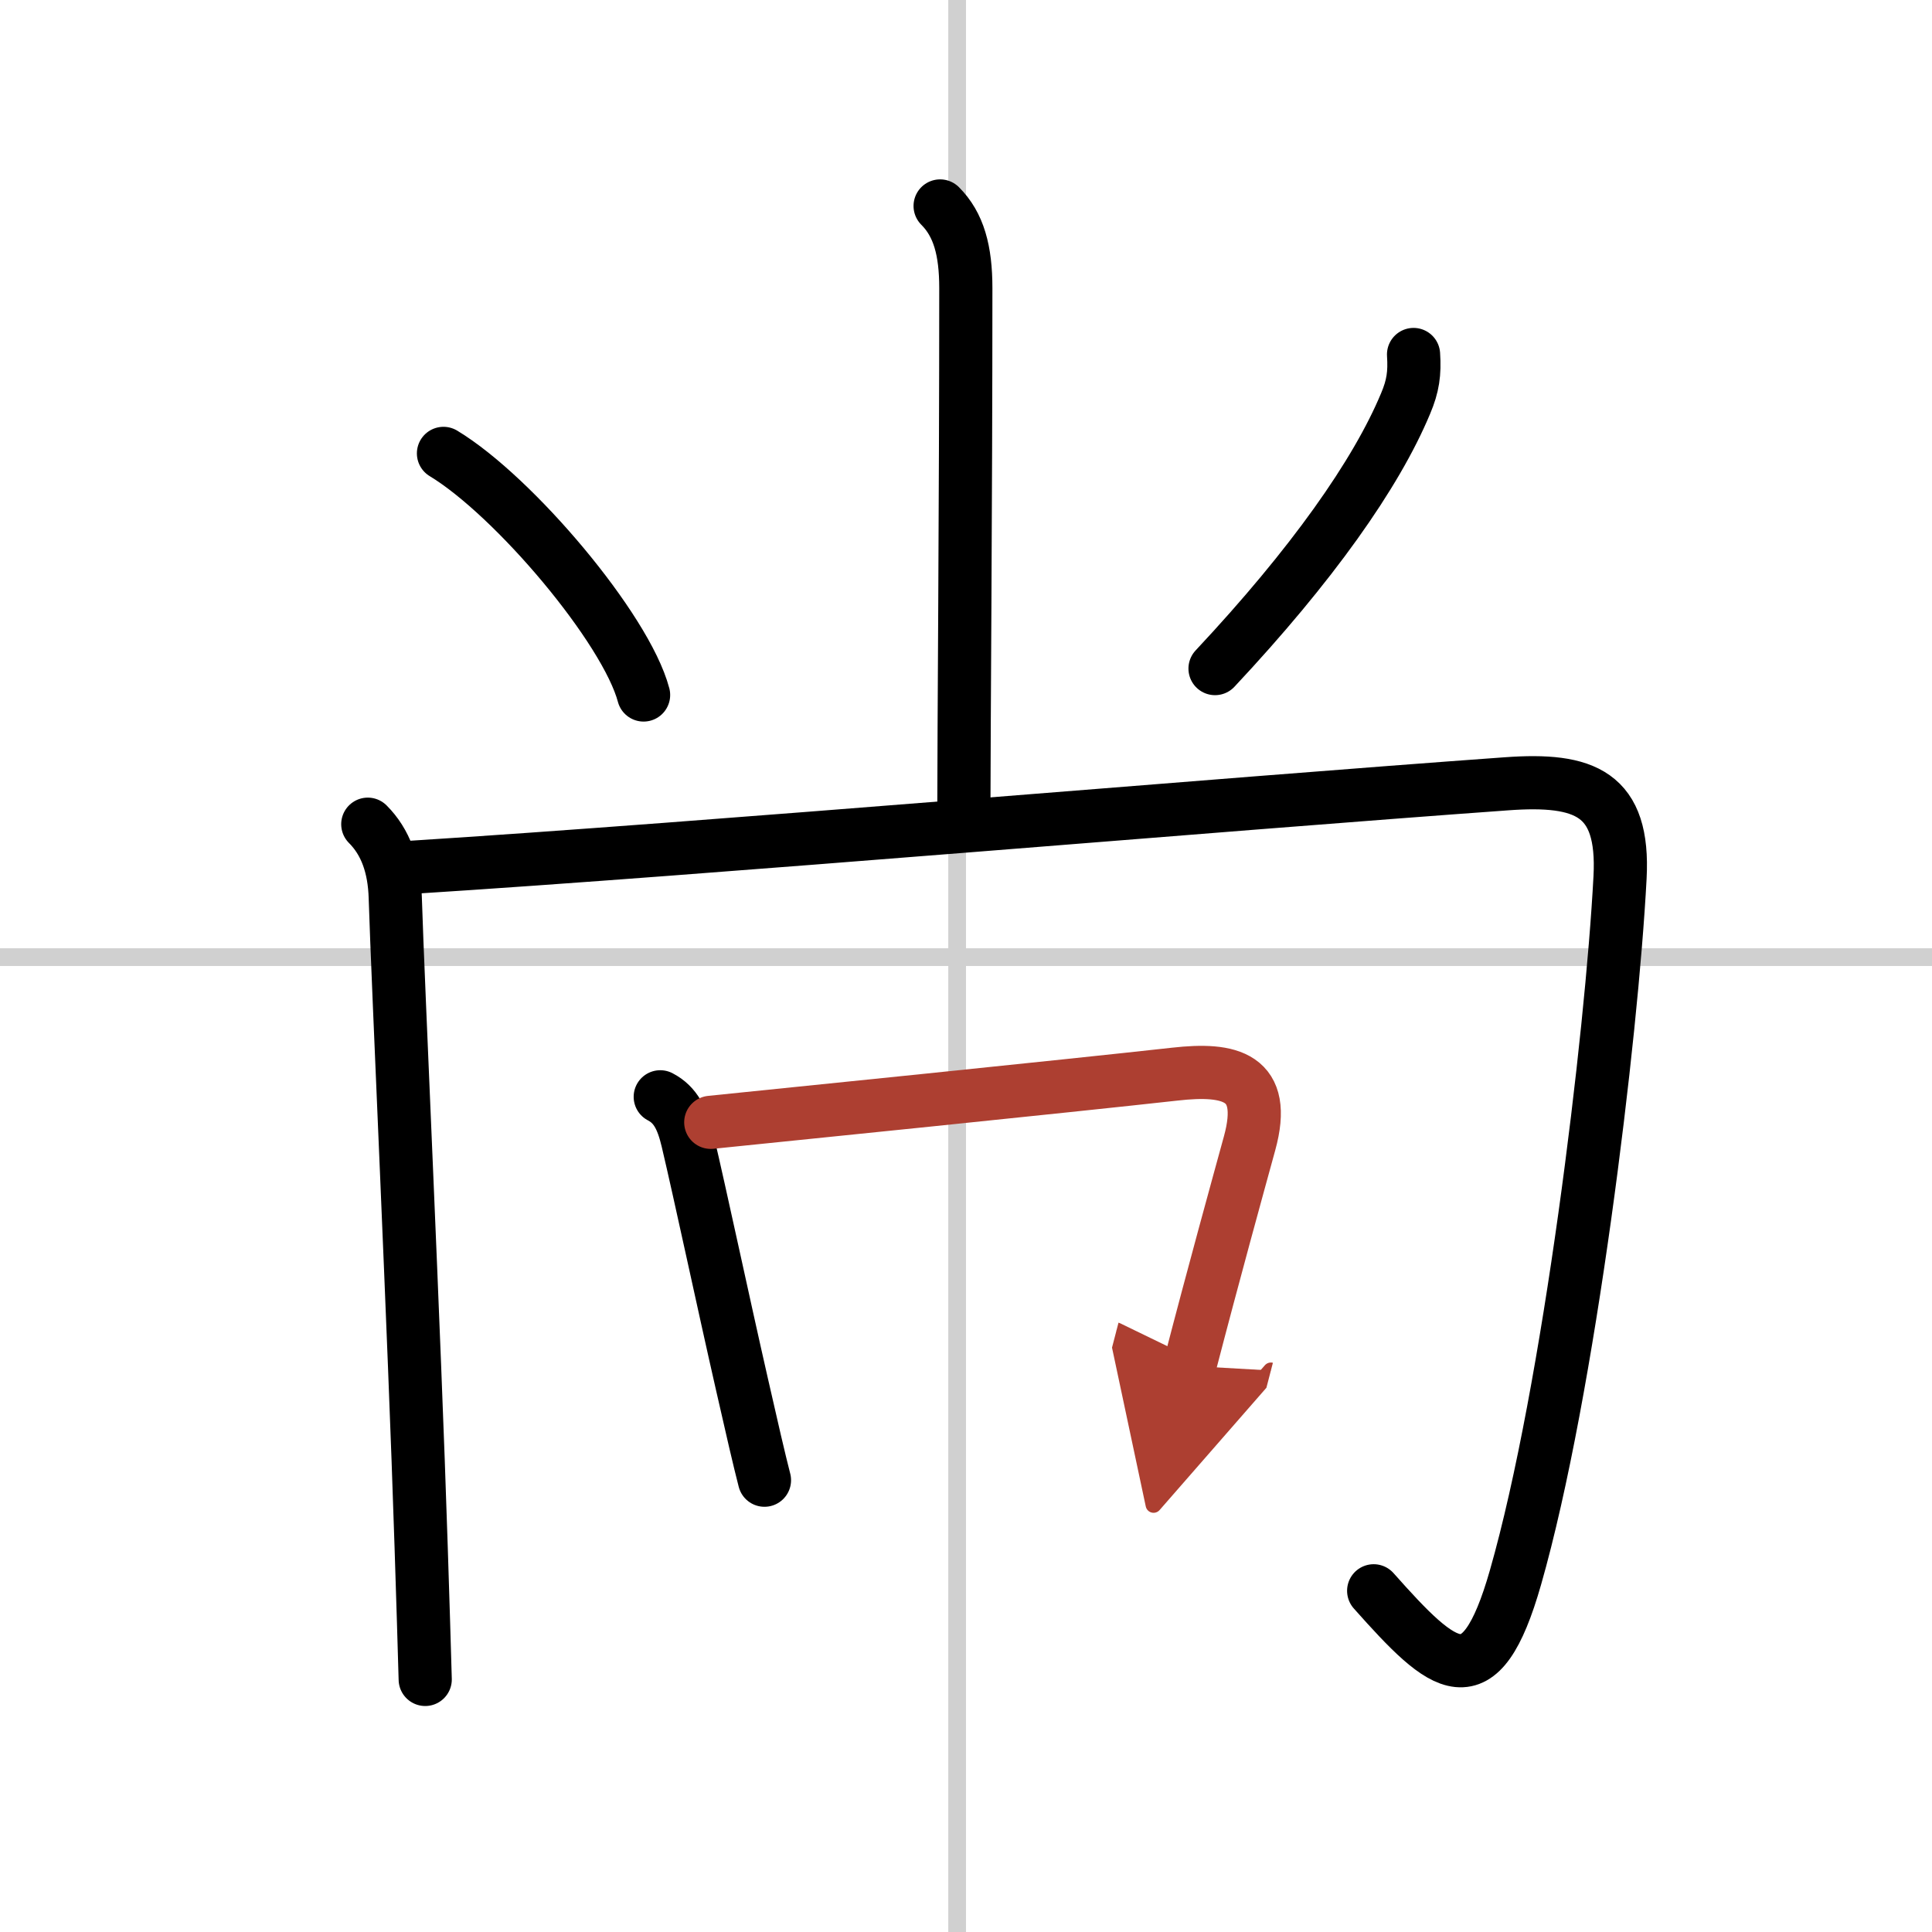
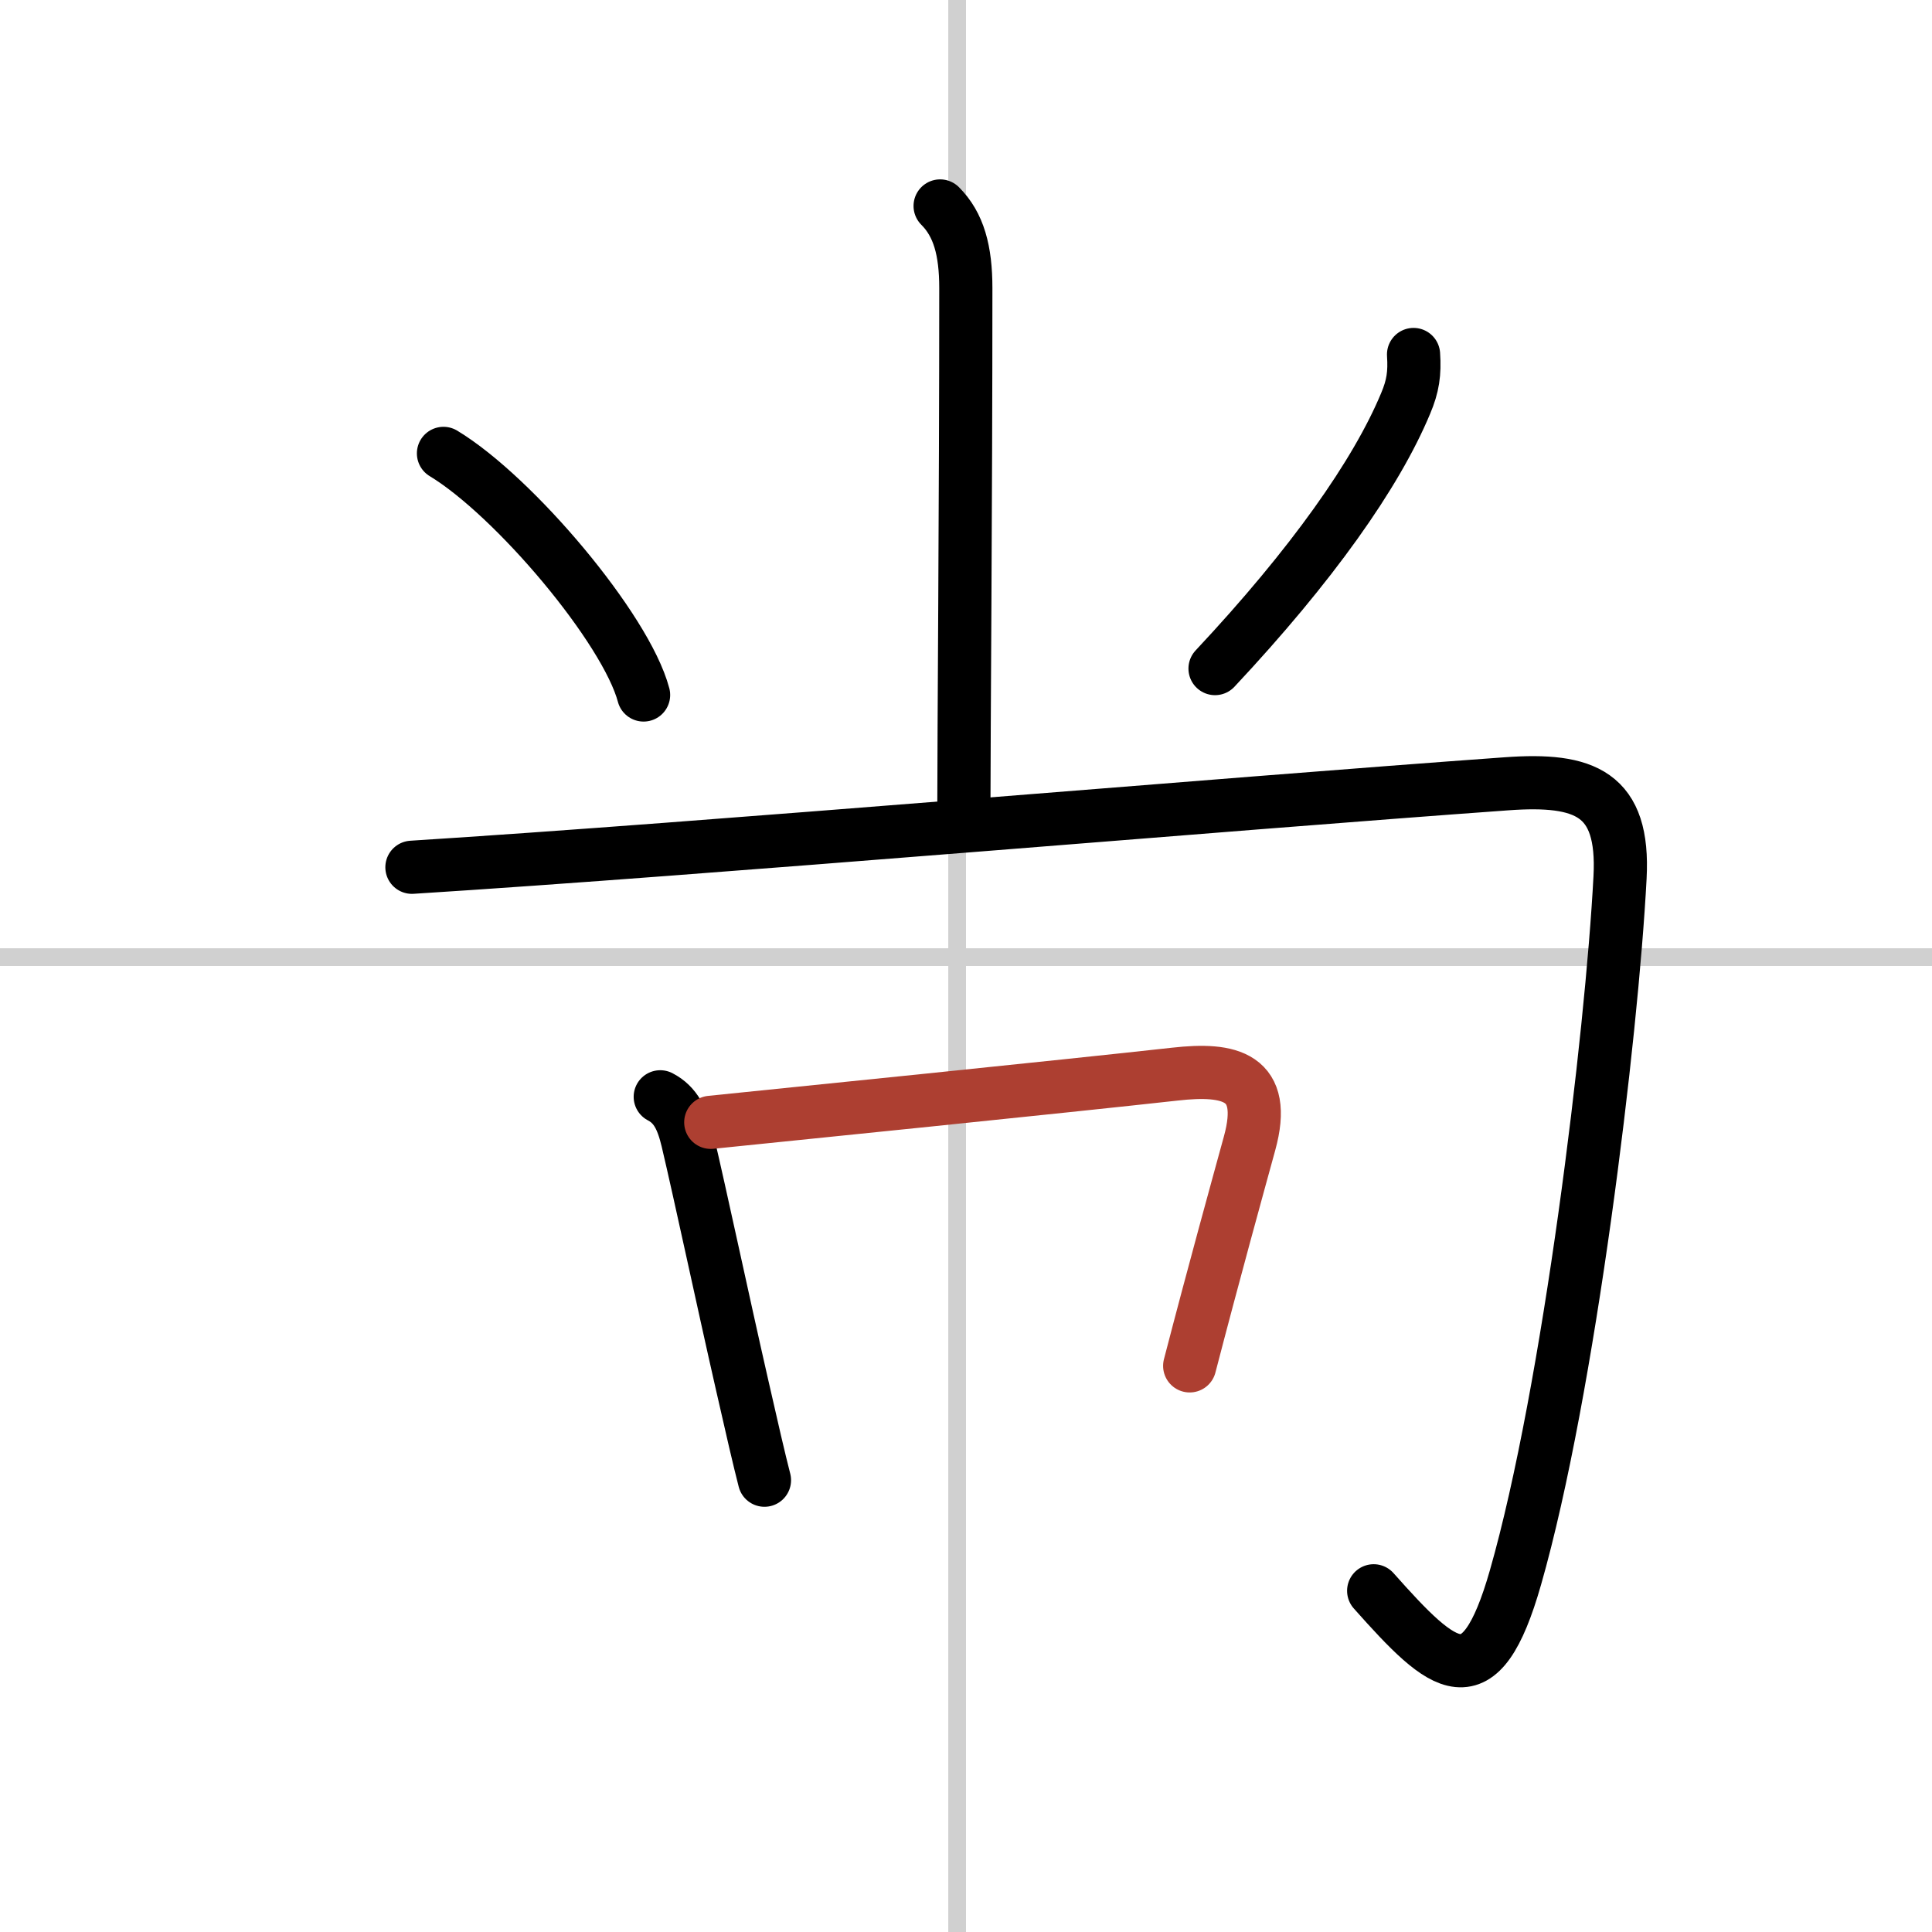
<svg xmlns="http://www.w3.org/2000/svg" width="400" height="400" viewBox="0 0 109 109">
  <defs>
    <marker id="a" markerWidth="4" orient="auto" refX="1" refY="5" viewBox="0 0 10 10">
-       <polyline points="0 0 10 5 0 10 1 5" fill="#ad3f31" stroke="#ad3f31" />
-     </marker>
+       </marker>
  </defs>
  <g fill="none" stroke="#000" stroke-linecap="round" stroke-linejoin="round" stroke-width="3">
-     <rect width="100%" height="100%" fill="#fff" stroke="#fff" />
    <line x1="54" x2="54" y2="109" stroke="#d0d0d0" stroke-width="1" />
    <line x2="109" y1="54" y2="54" stroke="#d0d0d0" stroke-width="1" />
    <path d="m53.04 11.62c1.05 1.05 1.45 2.51 1.45 4.64 0 12.26-0.11 25.2-0.11 29.37" />
    <path d="m25.02 25.58c3.99 2.41 10.3 9.89 11.29 13.63" />
    <path d="m79.75 20c0.07 1.06-0.03 1.78-0.45 2.77-1.66 3.98-5.28 9.11-10.75 14.95" />
-     <path d="m20.75 46.5c1 1 1.5 2.38 1.55 4.15 0.15 4.88 1.07 24.37 1.46 36.6 0.1 3.08 0.18 5.69 0.23 7.5" />
    <path d="m23.24 48.93c16.64-1.05 45.48-3.54 61.76-4.71 4.42-0.32 6.65 0.54 6.4 5.28-0.47 8.96-2.88 28.94-5.9 39.5-2 7-4 5.25-8 0.75" />
    <path d="m37.25 61.88c0.87 0.45 1.25 1.25 1.54 2.46 0.73 3.09 1.99 9.02 3.07 13.76 0.53 2.34 0.99 4.33 1.27 5.41" />
    <path d="m40.1 63.32c3.74-0.38 20.17-2.05 26.19-2.72 3.1-0.35 5.25 0.12 4.21 3.9-0.68 2.48-2 7.25-3.38 12.56" marker-end="url(#a)" stroke="#ad3f31" />
  </g>
</svg>